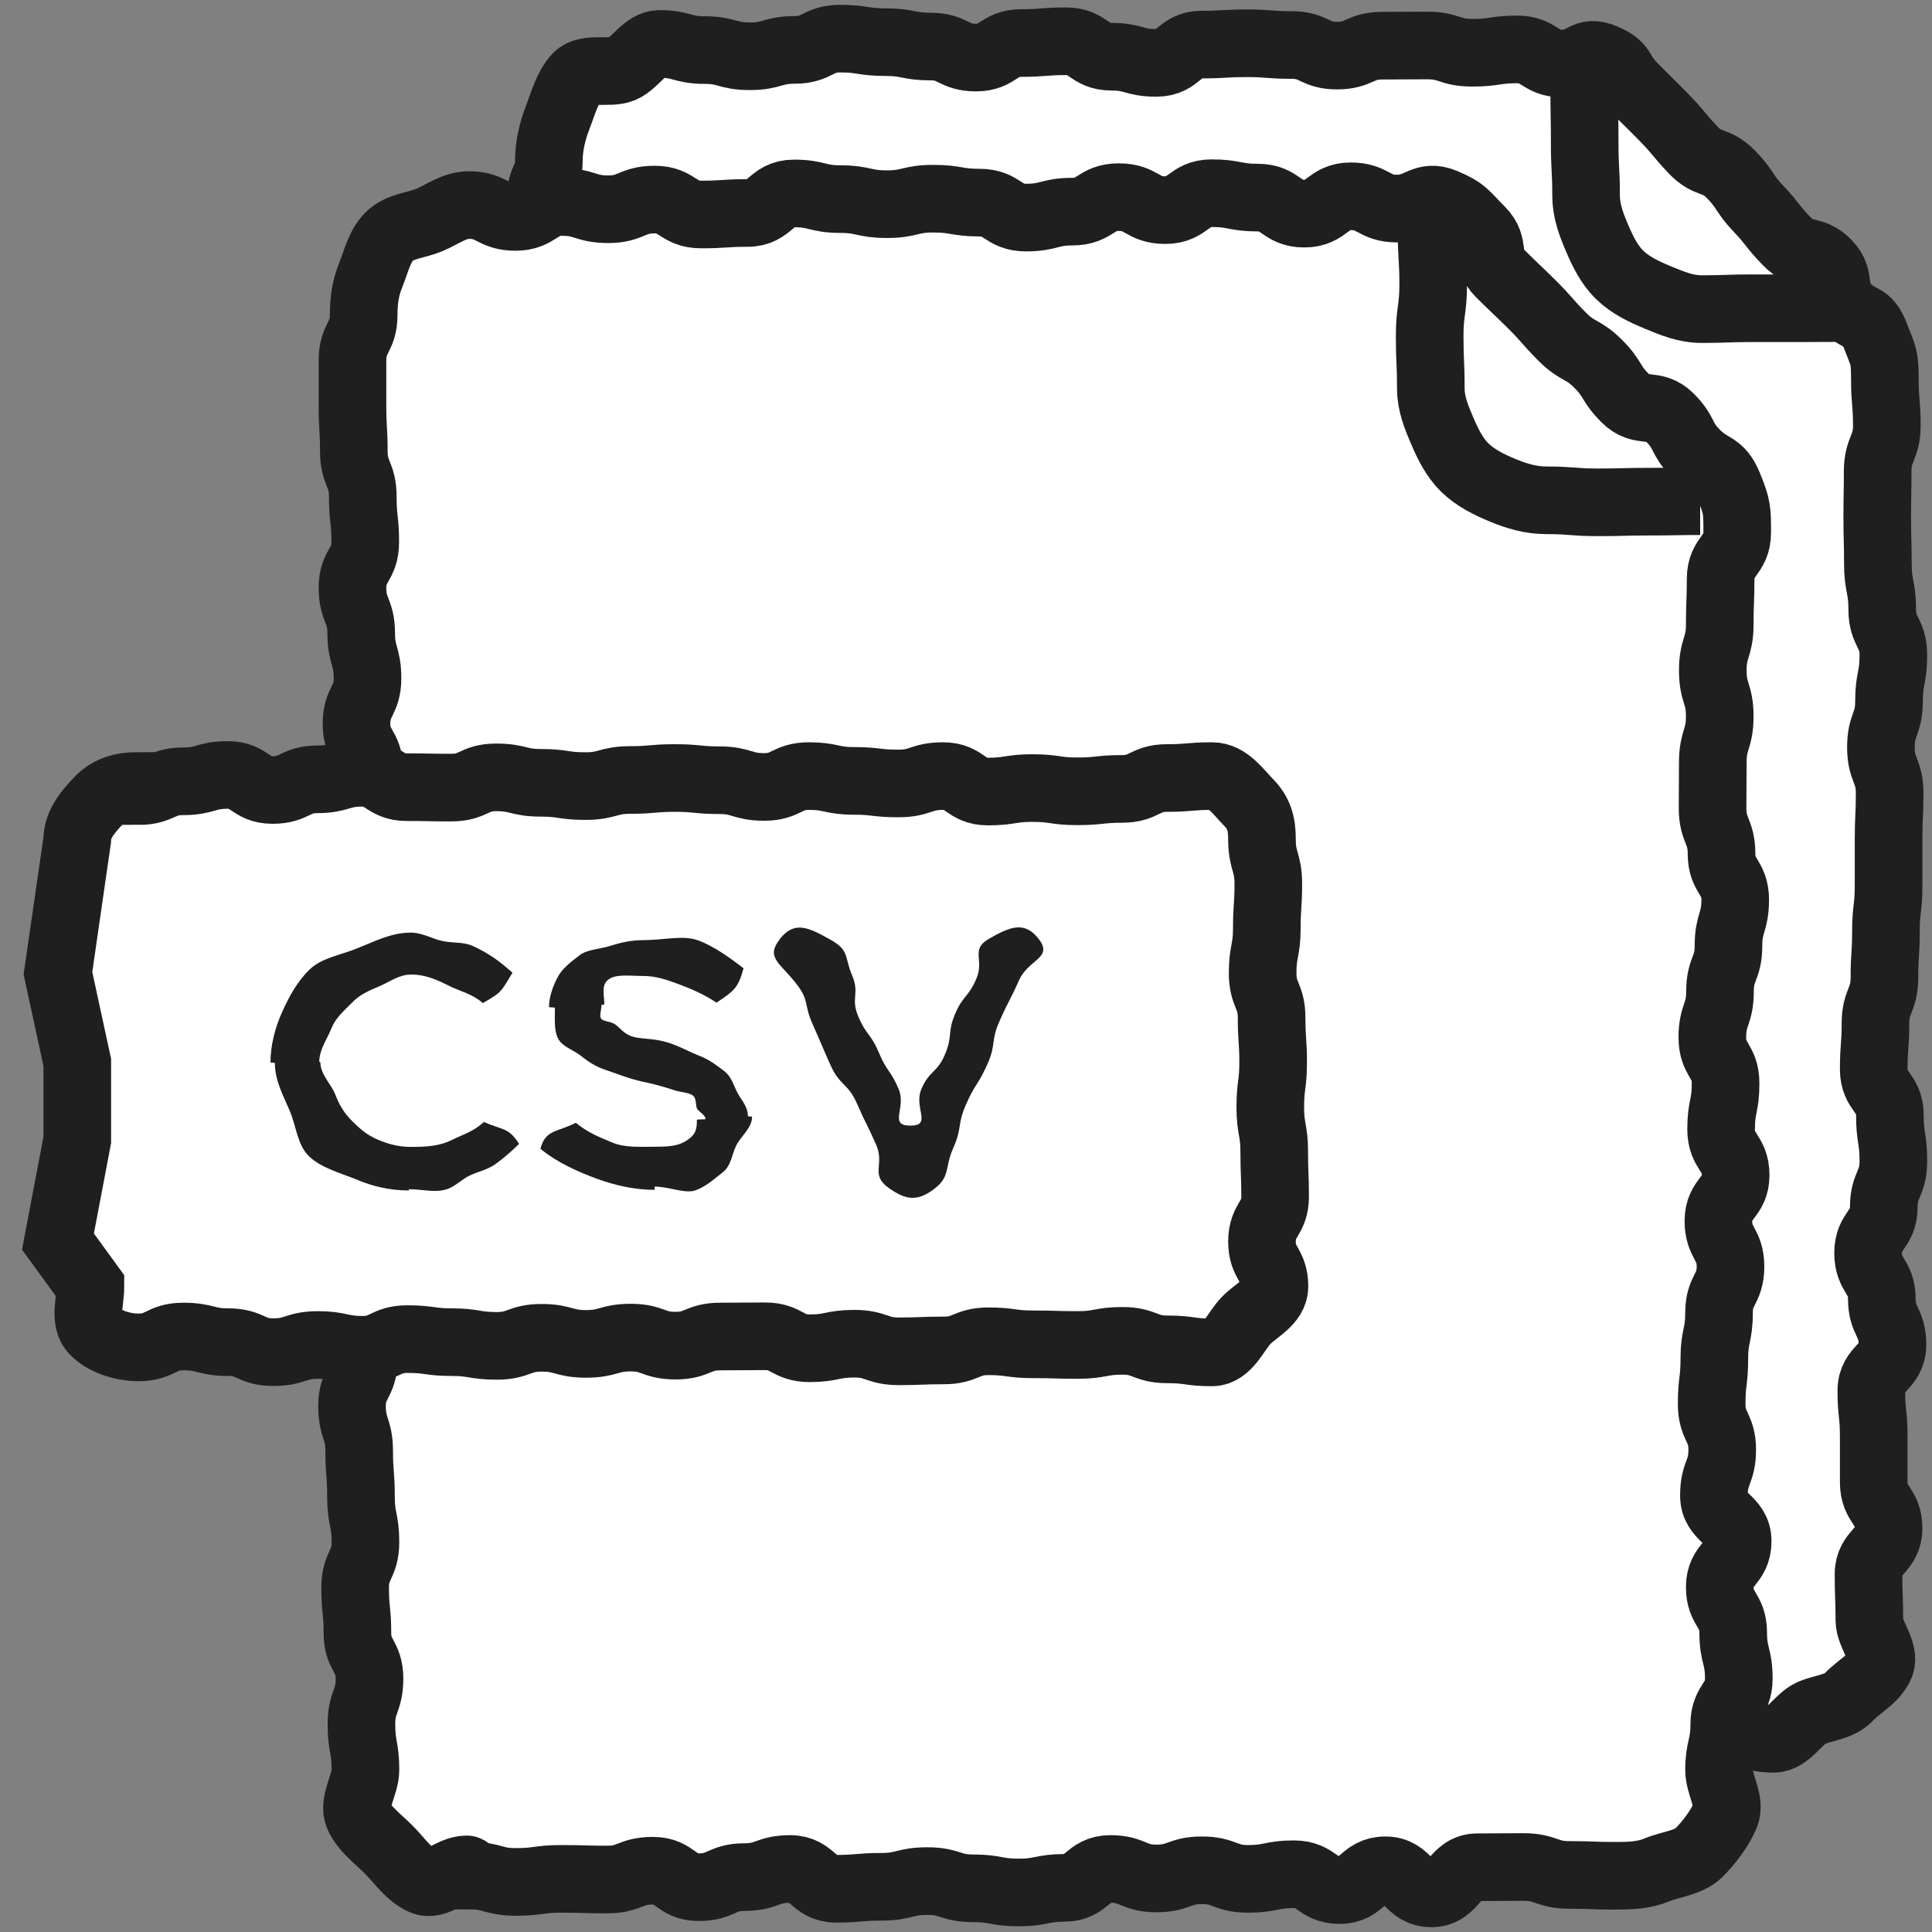
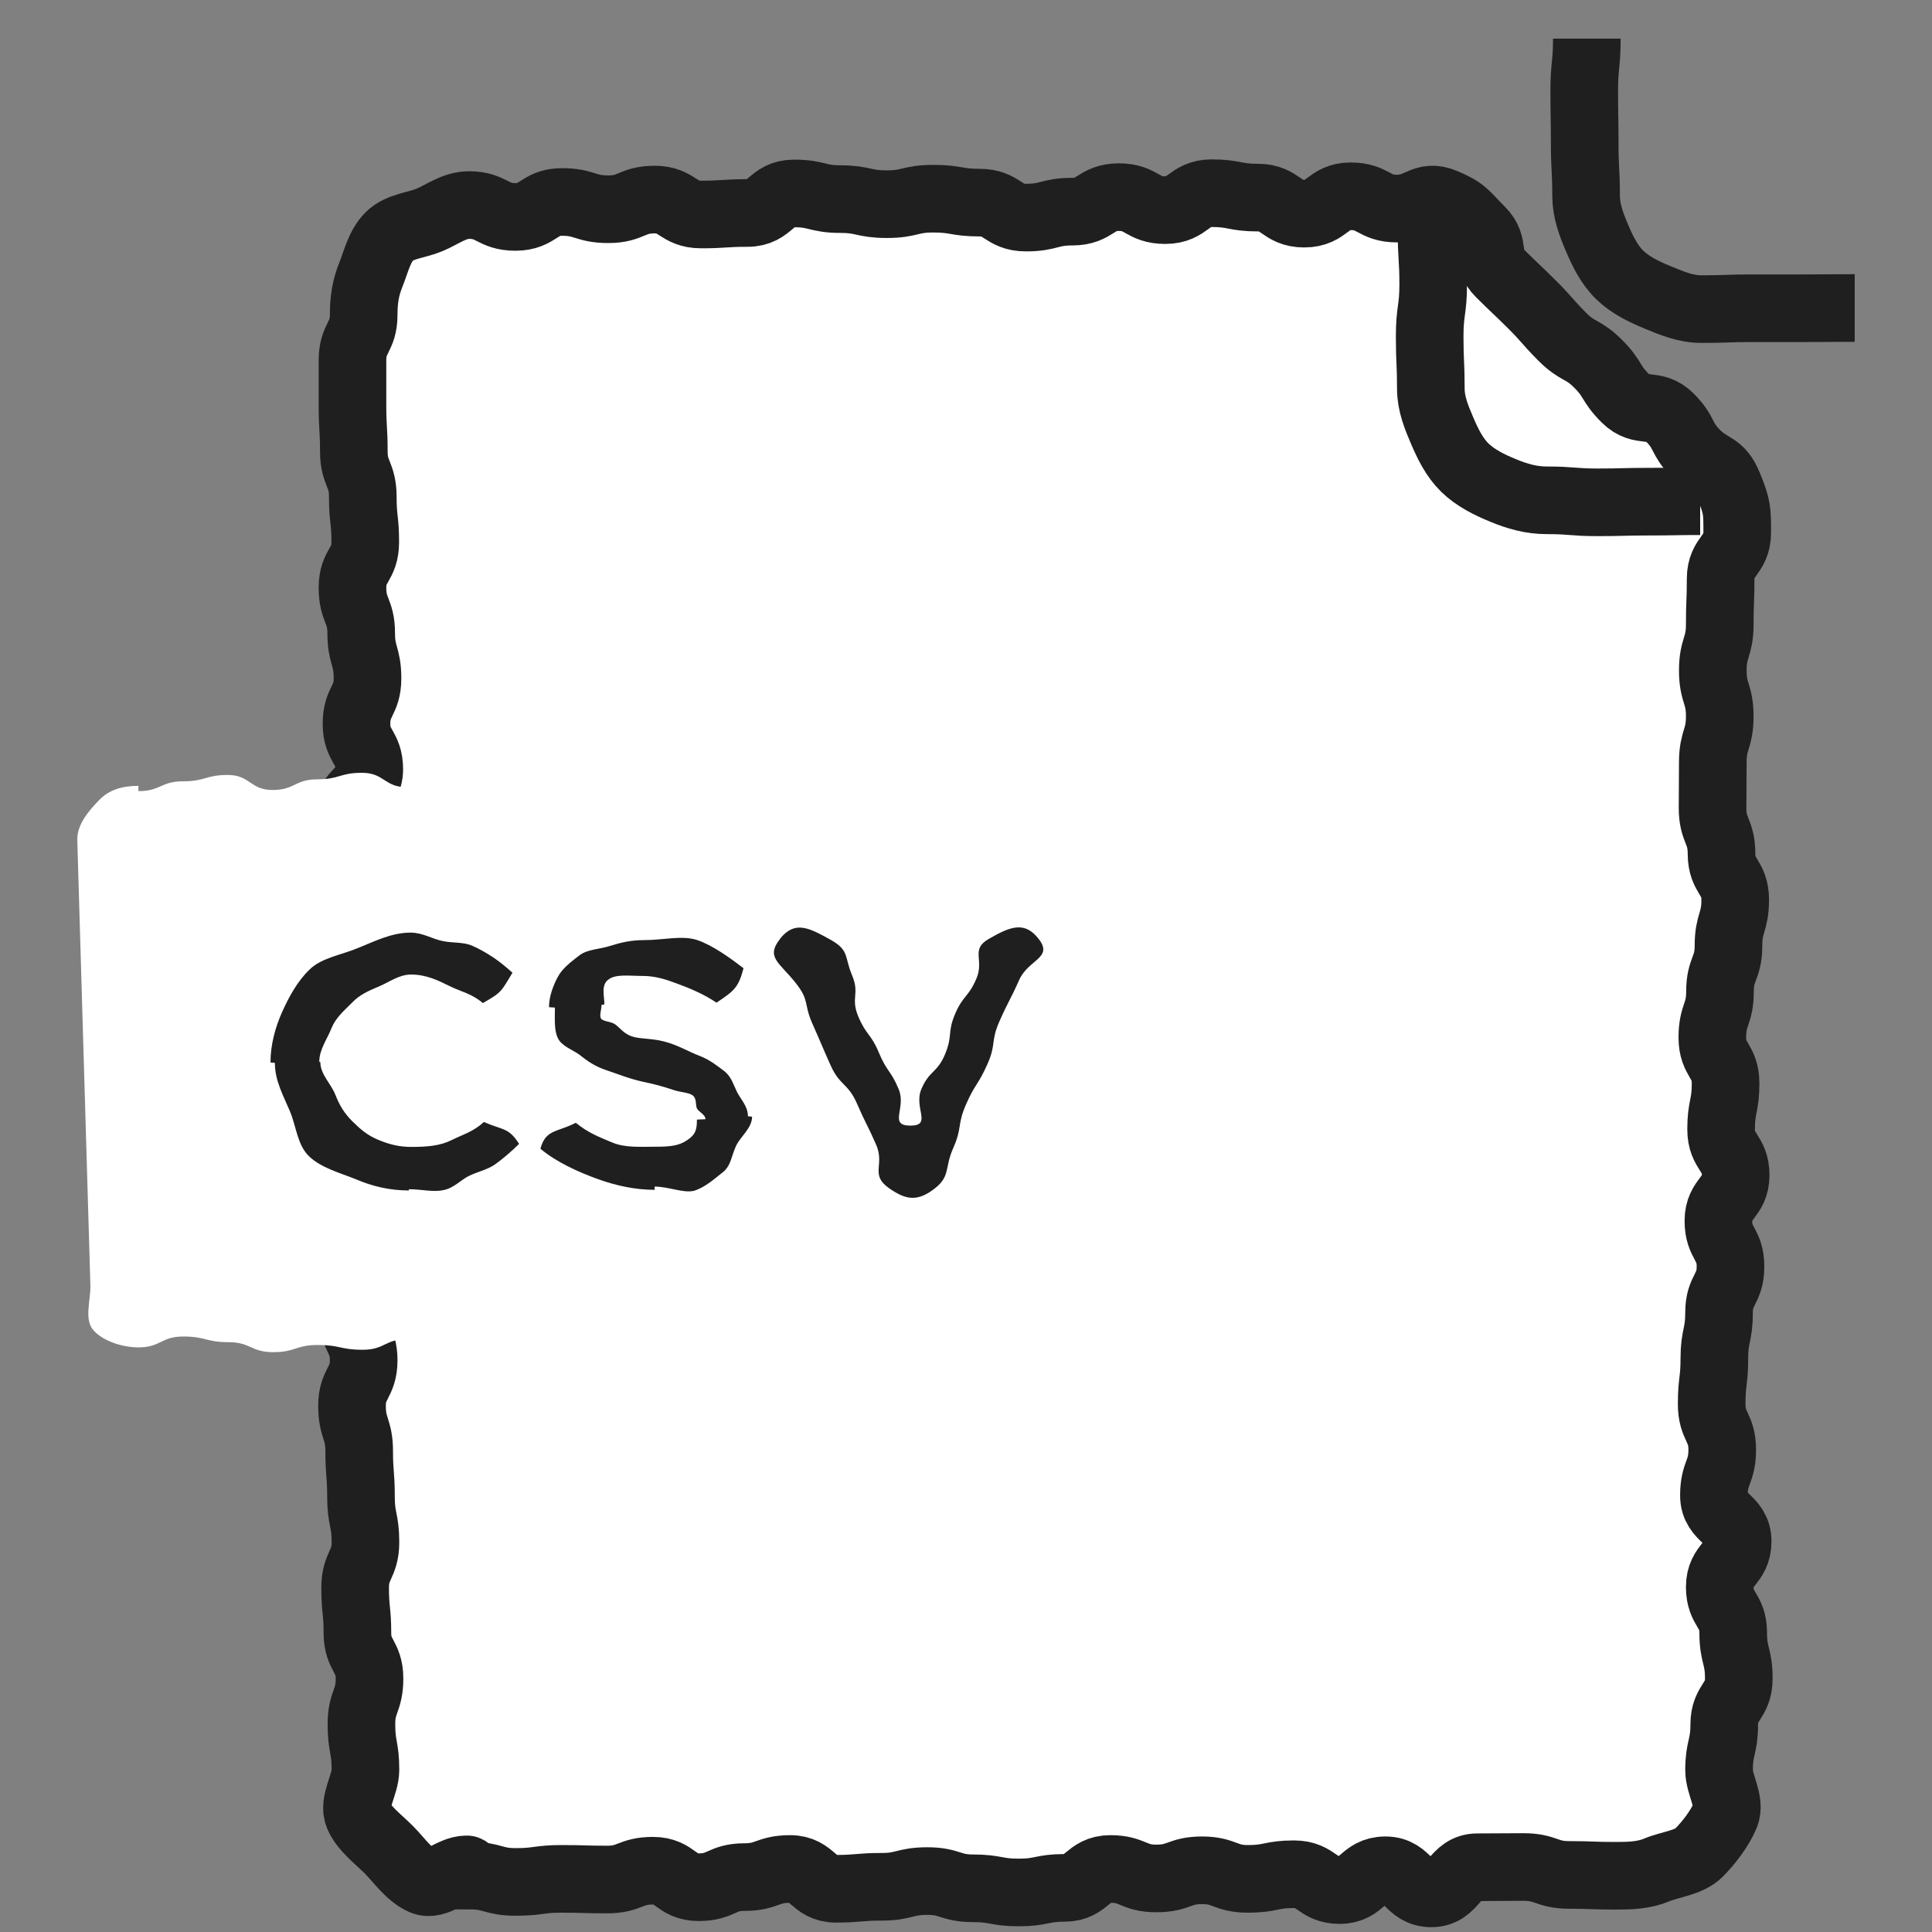
<svg xmlns="http://www.w3.org/2000/svg" width="50" height="50" viewBox="0 0 50 50" fill="none">
  <rect x="0" y="0" width="50" height="50" fill="#808080" stroke="none" />
  <g clip-path="url(#clip0_14377_24521)">
-     <path fill-rule="evenodd" clip-rule="evenodd" d="M44.633 44.464C45.276 44.743 45.197 45 45.902 45C46.28 45 46.546 44.476 46.873 44.333C47.2 44.191 47.595 44.185 47.849 43.917C48.103 43.649 48.52 43.438 48.661 43.091C48.803 42.743 48.379 42.31 48.379 41.928C48.379 41.335 48.357 41.335 48.357 40.742C48.357 40.15 48.876 40.15 48.876 39.551C48.876 38.953 48.492 38.959 48.492 38.36C48.492 37.762 48.492 37.767 48.492 37.175C48.492 36.582 48.43 36.582 48.43 35.989C48.43 35.396 48.977 35.396 48.977 34.798C48.977 34.2 48.701 34.205 48.701 33.612C48.701 33.02 48.346 33.02 48.346 32.427C48.346 31.834 48.752 31.834 48.752 31.241C48.752 30.649 49 30.649 49 30.05C49 29.452 48.91 29.457 48.91 28.859C48.91 28.261 48.492 28.266 48.492 27.674C48.492 27.081 48.537 27.081 48.537 26.488C48.537 25.895 48.769 25.895 48.769 25.297C48.769 24.698 48.808 24.704 48.808 24.106C48.808 23.507 48.876 23.513 48.876 22.915C48.876 22.316 48.876 22.322 48.876 21.723C48.876 21.125 48.904 21.131 48.904 20.532C48.904 19.934 48.678 19.939 48.678 19.341C48.678 18.742 48.887 18.748 48.887 18.15C48.887 17.551 49 17.557 49 16.959C49 16.36 48.712 16.366 48.712 15.773C48.712 15.18 48.599 15.18 48.599 14.582C48.599 13.983 48.583 13.989 48.583 13.391C48.583 12.792 48.594 12.792 48.594 12.2C48.594 11.607 48.831 11.601 48.831 11.008C48.831 10.415 48.78 10.41 48.78 9.817C48.78 9.224 48.746 9.236 48.532 8.683C48.317 8.13 48.165 8.341 47.77 7.936C47.375 7.532 47.685 7.224 47.29 6.819C46.895 6.415 46.647 6.66 46.252 6.255C45.857 5.85 45.897 5.81 45.507 5.4C45.118 4.99 45.191 4.916 44.796 4.511C44.401 4.106 44.21 4.294 43.82 3.884C43.431 3.474 43.459 3.445 43.064 3.04C42.669 2.636 42.658 2.641 42.263 2.237C41.868 1.832 42.037 1.712 41.513 1.49C40.988 1.268 41.01 1.644 40.429 1.644C39.848 1.644 39.848 1.279 39.267 1.279C38.686 1.279 38.686 1.365 38.099 1.365C37.512 1.365 37.518 1.177 36.931 1.177C36.344 1.177 36.35 1.182 35.769 1.182C35.188 1.182 35.188 1.439 34.601 1.439C34.014 1.439 34.02 1.165 33.433 1.165C32.846 1.165 32.852 1.12 32.265 1.12C31.678 1.12 31.684 1.154 31.097 1.154C30.51 1.154 30.516 1.627 29.929 1.627C29.342 1.627 29.348 1.467 28.761 1.467C28.174 1.467 28.18 1.068 27.593 1.068C27.006 1.068 27.012 1.114 26.425 1.114C25.838 1.114 25.844 1.49 25.257 1.49C24.67 1.49 24.676 1.205 24.089 1.205C23.502 1.205 23.508 1.091 22.921 1.091C22.334 1.091 22.323 1 21.742 1C21.161 1 21.155 1.291 20.574 1.291C19.993 1.291 19.987 1.456 19.406 1.456C18.825 1.456 18.819 1.296 18.238 1.296C17.657 1.296 17.651 1.137 17.07 1.137C16.692 1.137 16.438 1.638 16.105 1.781C15.772 1.923 15.185 1.724 14.931 1.992C14.678 2.26 14.565 2.704 14.429 3.052C14.294 3.399 14.204 3.787 14.204 4.169C14.204 4.625 14.001 4.625 14.001 5.081C14.001 5.537 13.983 5.628 14.153 6.055C14.367 6.603 14.83 6.323 15.191 6.785C15.552 7.247 15.264 7.475 15.626 7.931C15.987 8.387 16.331 8.119 16.692 8.58C17.053 9.042 16.839 9.207 17.2 9.669C17.561 10.131 17.312 10.324 17.674 10.786C18.035 11.248 18.317 11.02 18.678 11.481C19.039 11.943 18.938 12.023 19.299 12.485C19.66 12.946 19.818 12.821 20.173 13.282C20.529 13.744 20.483 13.784 20.845 14.246C21.206 14.707 21.037 14.838 21.392 15.3C21.747 15.762 22.086 15.494 22.447 15.955C22.808 16.417 22.633 16.554 22.989 17.015C23.344 17.477 23.04 17.722 23.401 18.184C23.762 18.646 23.767 18.64 24.128 19.102C24.49 19.563 24.665 19.421 25.026 19.882C25.387 20.344 25.483 20.264 25.838 20.726C26.194 21.188 26.391 21.034 26.747 21.495C27.102 21.957 26.848 22.162 27.204 22.624C27.559 23.085 27.322 23.274 27.683 23.735C28.044 24.197 28.27 24.02 28.625 24.482C28.981 24.944 29.156 24.807 29.517 25.268C29.878 25.73 29.686 25.878 30.047 26.34C30.408 26.802 30.239 26.933 30.6 27.394C30.961 27.856 31.063 27.776 31.418 28.238C31.774 28.7 31.825 28.665 32.186 29.127C32.547 29.589 32.383 29.714 32.744 30.176C33.105 30.637 33.438 30.369 33.8 30.831C34.161 31.293 34.189 31.27 34.55 31.732C34.911 32.193 34.719 32.342 35.08 32.803C35.441 33.265 35.47 33.242 35.825 33.704C36.181 34.165 36.316 34.063 36.677 34.524C37.038 34.986 36.722 35.237 37.078 35.704C37.433 36.172 37.411 36.189 37.766 36.65C38.121 37.112 38.15 37.095 38.505 37.556C38.861 38.018 38.849 38.035 39.211 38.497C39.572 38.959 39.543 38.981 39.904 39.443C40.266 39.905 40.565 39.665 40.926 40.127C41.287 40.589 40.999 40.817 41.36 41.284C41.721 41.751 42.139 41.415 42.5 41.877C42.861 42.338 42.5 42.629 42.855 43.096C43.211 43.564 43.143 43.626 43.51 44.082C43.843 44.498 44.097 44.242 44.633 44.476V44.464Z" fill="white" stroke="#1F1F1F" stroke-width="1.75" stroke-miterlimit="10" />
    <path d="M41.067 1C41.067 1.678 41 1.678 41 2.356C41 3.034 41.012 3.034 41.012 3.712C41.012 4.39 41.048 4.39 41.048 5.068C41.048 5.456 41.182 5.81 41.328 6.151C41.473 6.493 41.643 6.847 41.916 7.113C42.189 7.38 42.541 7.548 42.905 7.699C43.269 7.849 43.627 8 44.033 8C44.694 8 44.694 7.977 45.355 7.977C46.017 7.977 46.017 7.977 46.678 7.977C47.339 7.977 47.339 7.971 48 7.971" stroke="#1F1F1F" stroke-width="1.75" stroke-miterlimit="10" />
    <path fill-rule="evenodd" clip-rule="evenodd" d="M12.162 48.54C12.754 48.54 12.754 48.704 13.346 48.704C13.938 48.704 13.938 48.625 14.53 48.625C15.122 48.625 15.122 48.642 15.714 48.642C16.306 48.642 16.306 48.414 16.898 48.414C17.489 48.414 17.489 48.841 18.081 48.841C18.673 48.841 18.673 48.579 19.265 48.579C19.857 48.579 19.857 48.369 20.449 48.369C21.041 48.369 21.041 48.881 21.633 48.881C22.224 48.881 22.224 48.83 22.816 48.83C23.408 48.83 23.408 48.682 24 48.682C24.592 48.682 24.592 48.869 25.184 48.869C25.776 48.869 25.776 48.977 26.367 48.977C26.959 48.977 26.959 48.858 27.551 48.858C28.143 48.858 28.143 48.369 28.735 48.369C29.327 48.369 29.327 48.614 29.925 48.614C30.522 48.614 30.516 48.403 31.108 48.403C31.7 48.403 31.7 48.625 32.298 48.625C32.896 48.625 32.89 48.505 33.487 48.505C34.085 48.505 34.079 48.915 34.671 48.915C35.263 48.915 35.263 48.403 35.855 48.403C36.447 48.403 36.447 49 37.044 49C37.642 49 37.636 48.324 38.234 48.324C38.832 48.324 38.826 48.318 39.424 48.318C40.021 48.318 40.021 48.523 40.613 48.523C41.205 48.523 41.211 48.545 41.803 48.545C42.191 48.545 42.545 48.534 42.882 48.392C43.219 48.25 43.706 48.21 43.967 47.949C44.228 47.687 44.507 47.323 44.652 46.977C44.797 46.63 44.489 46.192 44.489 45.811C44.489 45.22 44.623 45.22 44.623 44.629C44.623 44.038 45 44.038 45 43.441C45 42.844 44.855 42.85 44.855 42.253C44.855 41.656 44.507 41.662 44.507 41.071C44.507 40.48 44.971 40.48 44.971 39.889C44.971 39.297 44.356 39.297 44.356 38.701C44.356 38.104 44.571 38.109 44.571 37.518C44.571 36.927 44.298 36.927 44.298 36.336C44.298 35.745 44.367 35.745 44.367 35.154C44.367 34.563 44.489 34.563 44.489 33.966C44.489 33.369 44.785 33.375 44.785 32.778C44.785 32.181 44.472 32.187 44.472 31.596C44.472 31.004 44.919 31.004 44.919 30.413C44.919 29.822 44.542 29.822 44.542 29.225C44.542 28.628 44.658 28.634 44.658 28.037C44.658 27.441 44.315 27.446 44.315 26.849C44.315 26.253 44.513 26.258 44.513 25.661C44.513 25.065 44.733 25.07 44.733 24.474C44.733 23.877 44.907 23.882 44.907 23.285C44.907 22.689 44.553 22.694 44.553 22.098C44.553 21.501 44.321 21.506 44.321 20.91C44.321 20.313 44.327 20.318 44.327 19.727C44.327 19.136 44.507 19.136 44.507 18.539C44.507 17.942 44.327 17.948 44.327 17.351C44.327 16.755 44.507 16.755 44.507 16.163C44.507 15.572 44.53 15.567 44.53 14.976C44.53 14.384 44.959 14.379 44.959 13.787C44.959 13.196 44.959 13.117 44.733 12.565C44.507 12.014 44.292 12.145 43.892 11.741C43.491 11.338 43.619 11.207 43.213 10.803C42.807 10.4 42.476 10.718 42.07 10.315C41.663 9.911 41.762 9.814 41.356 9.411C40.95 9.007 40.834 9.121 40.428 8.712C40.021 8.302 40.05 8.28 39.644 7.876C39.238 7.473 39.226 7.478 38.82 7.075C38.414 6.671 38.727 6.364 38.321 5.961C37.915 5.557 37.909 5.455 37.375 5.233C36.841 5.011 36.748 5.398 36.151 5.398C35.553 5.398 35.553 5.08 34.956 5.08C34.358 5.08 34.358 5.529 33.754 5.529C33.151 5.529 33.157 5.114 32.553 5.114C31.95 5.114 31.956 5 31.358 5C30.76 5 30.76 5.438 30.157 5.438C29.553 5.438 29.559 5.102 28.956 5.102C28.352 5.102 28.358 5.477 27.754 5.477C27.151 5.477 27.157 5.631 26.553 5.631C25.95 5.631 25.956 5.244 25.352 5.244C24.748 5.244 24.754 5.142 24.151 5.142C23.547 5.142 23.553 5.284 22.95 5.284C22.346 5.284 22.352 5.153 21.748 5.153C21.145 5.153 21.151 5.006 20.547 5.006C19.944 5.006 19.95 5.512 19.346 5.512C18.743 5.512 18.748 5.551 18.145 5.551C17.542 5.551 17.542 5.165 16.944 5.165C16.346 5.165 16.34 5.415 15.743 5.415C15.145 5.415 15.139 5.227 14.542 5.227C13.944 5.227 13.938 5.614 13.34 5.614C12.743 5.614 12.737 5.307 12.139 5.307C11.751 5.307 11.454 5.551 11.112 5.693C10.77 5.836 10.34 5.853 10.079 6.114C9.818 6.376 9.737 6.762 9.598 7.109C9.458 7.455 9.412 7.768 9.412 8.149C9.412 8.734 9.122 8.734 9.122 9.326C9.122 9.917 9.122 9.911 9.122 10.502C9.122 11.093 9.157 11.093 9.157 11.679C9.157 12.264 9.389 12.264 9.389 12.855C9.389 13.447 9.453 13.441 9.453 14.032C9.453 14.623 9.122 14.617 9.122 15.209C9.122 15.8 9.348 15.8 9.348 16.385C9.348 16.971 9.511 16.971 9.511 17.556C9.511 18.142 9.226 18.142 9.226 18.733C9.226 19.324 9.557 19.324 9.557 19.909C9.557 20.495 9 20.495 9 21.086C9 21.677 9.337 21.671 9.337 22.262C9.337 22.854 9.516 22.848 9.516 23.439C9.516 24.03 9.168 24.03 9.168 24.616C9.168 25.201 9.551 25.201 9.551 25.792C9.551 26.383 9.383 26.378 9.383 26.969C9.383 27.56 9.644 27.554 9.644 28.145C9.644 28.736 9.052 28.736 9.052 29.322C9.052 29.907 9.209 29.907 9.209 30.498C9.209 31.09 9.563 31.09 9.563 31.675C9.563 32.261 9.36 32.266 9.36 32.852C9.36 33.437 9.133 33.443 9.133 34.028C9.133 34.614 9.412 34.619 9.412 35.205C9.412 35.79 9.11 35.796 9.11 36.382C9.11 36.967 9.296 36.973 9.296 37.558C9.296 38.144 9.342 38.144 9.342 38.735C9.342 39.326 9.458 39.326 9.458 39.911C9.458 40.497 9.191 40.502 9.191 41.088C9.191 41.673 9.25 41.679 9.25 42.264C9.25 42.85 9.563 42.856 9.563 43.441C9.563 44.026 9.354 44.032 9.354 44.623C9.354 45.214 9.458 45.214 9.458 45.806C9.458 46.186 9.133 46.647 9.273 46.982C9.412 47.318 9.801 47.607 10.062 47.869C10.323 48.13 10.596 48.534 10.944 48.682C11.292 48.83 11.675 48.38 12.07 48.38C12.128 48.363 12.157 48.534 12.157 48.534L12.162 48.54Z" fill="white" stroke="#1F1F1F" stroke-width="1.75" stroke-miterlimit="10" />
    <path d="M37.049 6C37.049 6.677 37.091 6.677 37.091 7.354C37.091 8.031 37 8.031 37 8.707C37 9.384 37.03 9.384 37.03 10.061C37.03 10.449 37.176 10.802 37.322 11.143C37.468 11.484 37.638 11.837 37.911 12.103C38.184 12.369 38.536 12.543 38.9 12.693C39.264 12.844 39.623 12.948 40.029 12.948C40.691 12.948 40.691 13 41.353 13C42.015 13 42.015 12.983 42.676 12.983C43.338 12.983 43.338 12.971 44 12.971" stroke="#1F1F1F" stroke-width="1.75" stroke-miterlimit="10" />
    <path fill-rule="evenodd" clip-rule="evenodd" d="M2 21.725C2 21.319 2.306 20.975 2.567 20.705C2.828 20.434 3.174 20.338 3.582 20.338V20.474C4.161 20.474 4.161 20.22 4.739 20.22C5.318 20.22 5.318 20.056 5.896 20.056C6.475 20.056 6.475 20.445 7.053 20.445C7.632 20.445 7.632 20.169 8.21 20.169C8.789 20.169 8.789 20 9.367 20C9.946 20 9.946 20.372 10.524 20.372C11.103 20.372 11.103 20.383 11.681 20.383C12.26 20.383 12.26 20.118 12.838 20.118C13.417 20.118 13.417 20.259 13.995 20.259C14.573 20.259 14.573 20.344 15.152 20.344C15.73 20.344 15.73 20.186 16.309 20.186C16.887 20.186 16.887 20.135 17.466 20.135C18.044 20.135 18.044 20.192 18.623 20.192C19.201 20.192 19.201 20.366 19.78 20.366C20.358 20.366 20.358 20.085 20.937 20.085C21.515 20.085 21.515 20.209 22.094 20.209C22.672 20.209 22.672 20.276 23.251 20.276C23.829 20.276 23.829 20.085 24.408 20.085C24.986 20.085 24.986 20.485 25.565 20.485C26.143 20.485 26.143 20.395 26.722 20.395C27.3 20.395 27.3 20.479 27.879 20.479C28.457 20.479 28.457 20.417 29.041 20.417C29.625 20.417 29.62 20.135 30.204 20.135C30.788 20.135 30.782 20.085 31.367 20.085C31.775 20.085 32.047 20.496 32.314 20.767C32.58 21.037 32.66 21.313 32.66 21.719C32.66 22.3 32.824 22.3 32.824 22.875C32.824 23.45 32.785 23.456 32.785 24.03C32.785 24.605 32.677 24.611 32.677 25.186C32.677 25.761 32.909 25.761 32.909 26.342C32.909 26.922 32.949 26.922 32.949 27.497C32.949 28.072 32.875 28.078 32.875 28.653C32.875 29.228 32.977 29.233 32.977 29.808C32.977 30.383 33 30.389 33 30.97C33 31.55 32.66 31.55 32.66 32.131C32.66 32.711 32.983 32.711 32.983 33.292C32.983 33.698 32.507 33.906 32.246 34.177C31.985 34.448 31.775 35 31.367 35C30.788 35 30.788 34.921 30.21 34.921C29.631 34.921 29.631 34.701 29.053 34.701C28.474 34.701 28.474 34.808 27.896 34.808C27.317 34.808 27.317 34.791 26.739 34.791C26.16 34.791 26.16 34.712 25.582 34.712C25.003 34.712 25.003 34.949 24.425 34.949C23.846 34.949 23.846 34.972 23.268 34.972C22.689 34.972 22.689 34.775 22.111 34.775C21.532 34.775 21.532 34.893 20.954 34.893C20.375 34.893 20.375 34.583 19.797 34.583C19.218 34.583 19.218 34.589 18.64 34.589C18.061 34.589 18.061 34.825 17.483 34.825C16.904 34.825 16.904 34.617 16.326 34.617C15.748 34.617 15.748 34.78 15.169 34.78C14.591 34.78 14.591 34.622 14.012 34.622C13.434 34.622 13.434 34.831 12.855 34.831C12.277 34.831 12.277 34.735 11.698 34.735C11.12 34.735 11.12 34.656 10.541 34.656C9.963 34.656 9.963 34.932 9.384 34.932C8.806 34.932 8.806 34.808 8.227 34.808C7.649 34.808 7.649 34.994 7.07 34.994C6.492 34.994 6.492 34.735 5.908 34.735C5.323 34.735 5.329 34.589 4.745 34.589C4.161 34.589 4.166 34.87 3.582 34.87C3.18 34.87 2.692 34.718 2.431 34.442C2.17 34.166 2.34 33.692 2.34 33.286" fill="white" />
-     <path d="M2 21.725C2 21.319 2.306 20.975 2.567 20.705C2.828 20.434 3.174 20.338 3.582 20.338V20.474C4.161 20.474 4.161 20.22 4.739 20.22C5.318 20.22 5.318 20.056 5.896 20.056C6.475 20.056 6.475 20.445 7.053 20.445C7.632 20.445 7.632 20.169 8.21 20.169C8.789 20.169 8.789 20 9.367 20C9.946 20 9.946 20.372 10.524 20.372C11.103 20.372 11.103 20.383 11.681 20.383C12.26 20.383 12.26 20.118 12.838 20.118C13.417 20.118 13.417 20.259 13.995 20.259C14.573 20.259 14.573 20.344 15.152 20.344C15.73 20.344 15.73 20.186 16.309 20.186C16.887 20.186 16.887 20.135 17.466 20.135C18.044 20.135 18.044 20.192 18.623 20.192C19.201 20.192 19.201 20.366 19.78 20.366C20.358 20.366 20.358 20.085 20.937 20.085C21.515 20.085 21.515 20.209 22.094 20.209C22.672 20.209 22.672 20.276 23.251 20.276C23.829 20.276 23.829 20.085 24.408 20.085C24.986 20.085 24.986 20.485 25.565 20.485C26.143 20.485 26.143 20.395 26.722 20.395C27.3 20.395 27.3 20.479 27.879 20.479C28.457 20.479 28.457 20.417 29.041 20.417C29.625 20.417 29.62 20.135 30.204 20.135C30.788 20.135 30.782 20.085 31.367 20.085C31.775 20.085 32.047 20.496 32.314 20.767C32.58 21.037 32.66 21.313 32.66 21.719C32.66 22.3 32.824 22.3 32.824 22.875C32.824 23.45 32.785 23.456 32.785 24.03C32.785 24.605 32.677 24.611 32.677 25.186C32.677 25.761 32.909 25.761 32.909 26.342C32.909 26.922 32.949 26.922 32.949 27.497C32.949 28.072 32.875 28.078 32.875 28.653C32.875 29.228 32.977 29.233 32.977 29.808C32.977 30.383 33 30.389 33 30.97C33 31.55 32.66 31.55 32.66 32.131C32.66 32.711 32.983 32.711 32.983 33.292C32.983 33.698 32.507 33.906 32.246 34.177C31.985 34.448 31.775 35 31.367 35C30.788 35 30.788 34.921 30.21 34.921C29.631 34.921 29.631 34.701 29.053 34.701C28.474 34.701 28.474 34.808 27.896 34.808C27.317 34.808 27.317 34.791 26.739 34.791C26.16 34.791 26.16 34.712 25.582 34.712C25.003 34.712 25.003 34.949 24.425 34.949C23.846 34.949 23.846 34.972 23.268 34.972C22.689 34.972 22.689 34.775 22.111 34.775C21.532 34.775 21.532 34.893 20.954 34.893C20.375 34.893 20.375 34.583 19.797 34.583C19.218 34.583 19.218 34.589 18.64 34.589C18.061 34.589 18.061 34.825 17.483 34.825C16.904 34.825 16.904 34.617 16.326 34.617C15.748 34.617 15.748 34.78 15.169 34.78C14.591 34.78 14.591 34.622 14.012 34.622C13.434 34.622 13.434 34.831 12.855 34.831C12.277 34.831 12.277 34.735 11.698 34.735C11.12 34.735 11.12 34.656 10.541 34.656C9.963 34.656 9.963 34.932 9.384 34.932C8.806 34.932 8.806 34.808 8.227 34.808C7.649 34.808 7.649 34.994 7.07 34.994C6.492 34.994 6.492 34.735 5.908 34.735C5.323 34.735 5.329 34.589 4.745 34.589C4.161 34.589 4.166 34.87 3.582 34.87C3.18 34.87 2.692 34.718 2.431 34.442C2.17 34.166 2.34 33.692 2.34 33.286L1.5 32.131L2 29.5V27.497L1.5 25.186L2 21.725Z" stroke="#1F1F1F" stroke-width="1.75" stroke-miterlimit="10" />
    <path fill-rule="evenodd" clip-rule="evenodd" d="M10.578 30.809C10.083 30.809 9.628 30.699 9.213 30.52C8.798 30.353 8.32 30.227 8.007 29.933C7.694 29.64 7.671 29.157 7.501 28.754C7.33 28.35 7.114 27.968 7.114 27.512C7.114 27.501 7 27.501 7 27.496C7 27.04 7.125 26.584 7.301 26.191C7.478 25.797 7.7 25.389 8.013 25.09C8.325 24.786 8.826 24.718 9.253 24.539C9.679 24.372 10.117 24.136 10.629 24.136C10.942 24.136 11.204 24.309 11.466 24.356C11.716 24.408 11.972 24.377 12.2 24.466C12.41 24.555 12.603 24.67 12.786 24.791C12.967 24.917 13.098 25.027 13.263 25.174C12.973 25.651 12.996 25.677 12.495 25.96C12.222 25.719 11.932 25.666 11.636 25.52C11.341 25.373 11.028 25.221 10.641 25.221C10.322 25.221 10.083 25.415 9.805 25.53C9.531 25.645 9.304 25.745 9.111 25.949C8.906 26.154 8.69 26.337 8.581 26.605C8.473 26.883 8.263 27.16 8.263 27.475C8.263 27.485 8.291 27.485 8.291 27.491C8.291 27.805 8.57 28.052 8.678 28.329C8.786 28.607 8.911 28.812 9.116 29.016C9.321 29.22 9.503 29.378 9.776 29.493C10.049 29.608 10.311 29.682 10.641 29.682C11.056 29.682 11.392 29.655 11.693 29.503C11.995 29.352 12.234 29.299 12.524 29.037C13.019 29.257 13.155 29.168 13.434 29.603C13.258 29.781 13.007 29.996 12.814 30.133C12.62 30.269 12.376 30.321 12.16 30.421C11.938 30.52 11.756 30.746 11.483 30.798C11.221 30.861 10.908 30.777 10.584 30.777C10.578 30.777 10.584 30.809 10.584 30.809H10.578ZM16.955 30.793C16.432 30.793 15.937 30.683 15.459 30.51C14.981 30.337 14.395 30.075 13.986 29.729C14.122 29.226 14.407 29.31 14.902 29.058C15.232 29.325 15.505 29.425 15.84 29.566C16.176 29.708 16.551 29.677 16.978 29.677C17.348 29.677 17.587 29.65 17.797 29.498C18.008 29.357 18.036 29.22 18.036 28.979C18.036 28.969 18.258 28.969 18.258 28.964C18.258 28.848 18.082 28.775 18.036 28.686C17.996 28.597 18.036 28.424 17.922 28.345C17.809 28.266 17.592 28.272 17.399 28.198C17.206 28.135 16.95 28.057 16.631 27.994C16.273 27.915 15.96 27.784 15.675 27.69C15.391 27.595 15.186 27.449 15.004 27.302C14.811 27.16 14.532 27.076 14.435 26.861C14.338 26.657 14.361 26.374 14.361 26.081C14.361 26.07 14.208 26.07 14.208 26.065C14.208 25.787 14.321 25.493 14.441 25.273C14.56 25.053 14.794 24.88 14.998 24.723C15.203 24.566 15.499 24.571 15.783 24.482C16.068 24.392 16.329 24.33 16.671 24.33C17.166 24.33 17.661 24.199 18.047 24.33C18.446 24.466 18.895 24.791 19.242 25.058C19.111 25.561 18.998 25.645 18.543 25.949C18.23 25.735 17.843 25.572 17.541 25.462C17.24 25.347 16.955 25.258 16.648 25.258C16.301 25.258 15.937 25.2 15.744 25.352C15.55 25.493 15.641 25.776 15.641 25.991C15.641 26.002 15.567 26.002 15.567 26.007C15.567 26.133 15.51 26.264 15.55 26.353C15.601 26.442 15.795 26.426 15.92 26.51C16.034 26.589 16.136 26.746 16.347 26.82C16.557 26.893 16.847 26.867 17.177 26.951C17.536 27.04 17.82 27.218 18.099 27.323C18.372 27.428 18.565 27.585 18.753 27.727C18.935 27.878 18.975 28.062 19.072 28.256C19.168 28.45 19.356 28.628 19.356 28.885C19.356 28.895 19.464 28.895 19.464 28.901C19.464 29.194 19.163 29.414 19.049 29.655C18.935 29.897 18.918 30.174 18.707 30.337C18.497 30.5 18.252 30.73 17.956 30.819C17.678 30.882 17.302 30.709 16.944 30.709C16.938 30.709 16.944 30.798 16.944 30.798L16.955 30.793ZM20.181 24.303C20.568 23.811 20.937 24.01 21.501 24.324C21.984 24.597 21.848 24.754 22.052 25.242C22.257 25.729 22.007 25.818 22.212 26.306C22.416 26.793 22.542 26.751 22.746 27.244C22.951 27.737 23.054 27.7 23.258 28.188C23.463 28.675 22.985 29.131 23.56 29.131C24.134 29.131 23.64 28.675 23.844 28.188C24.049 27.7 24.254 27.774 24.459 27.281C24.663 26.788 24.51 26.736 24.715 26.248C24.919 25.761 25.067 25.808 25.272 25.32C25.477 24.833 25.107 24.576 25.591 24.298C26.137 23.984 26.518 23.821 26.888 24.309C27.258 24.796 26.615 24.828 26.376 25.362C26.137 25.897 26.108 25.887 25.87 26.421C25.631 26.956 25.79 27.014 25.551 27.548C25.312 28.083 25.232 28.052 24.999 28.586C24.766 29.121 24.908 29.173 24.669 29.713C24.43 30.253 24.618 30.458 24.123 30.809C23.708 31.102 23.418 31.039 23.002 30.746C22.508 30.395 22.906 30.148 22.672 29.619C22.439 29.089 22.411 29.095 22.178 28.56C21.944 28.025 21.734 28.104 21.495 27.569C21.256 27.035 21.267 27.035 21.028 26.5C20.79 25.965 20.96 25.902 20.59 25.436C20.181 24.917 19.811 24.775 20.181 24.309V24.303Z" fill="#1F1F1F" />
  </g>
  <defs>
    <clipPath id="clip0_14377_24521">
      <rect width="50" height="50" fill="white" />
    </clipPath>
  </defs>
</svg>